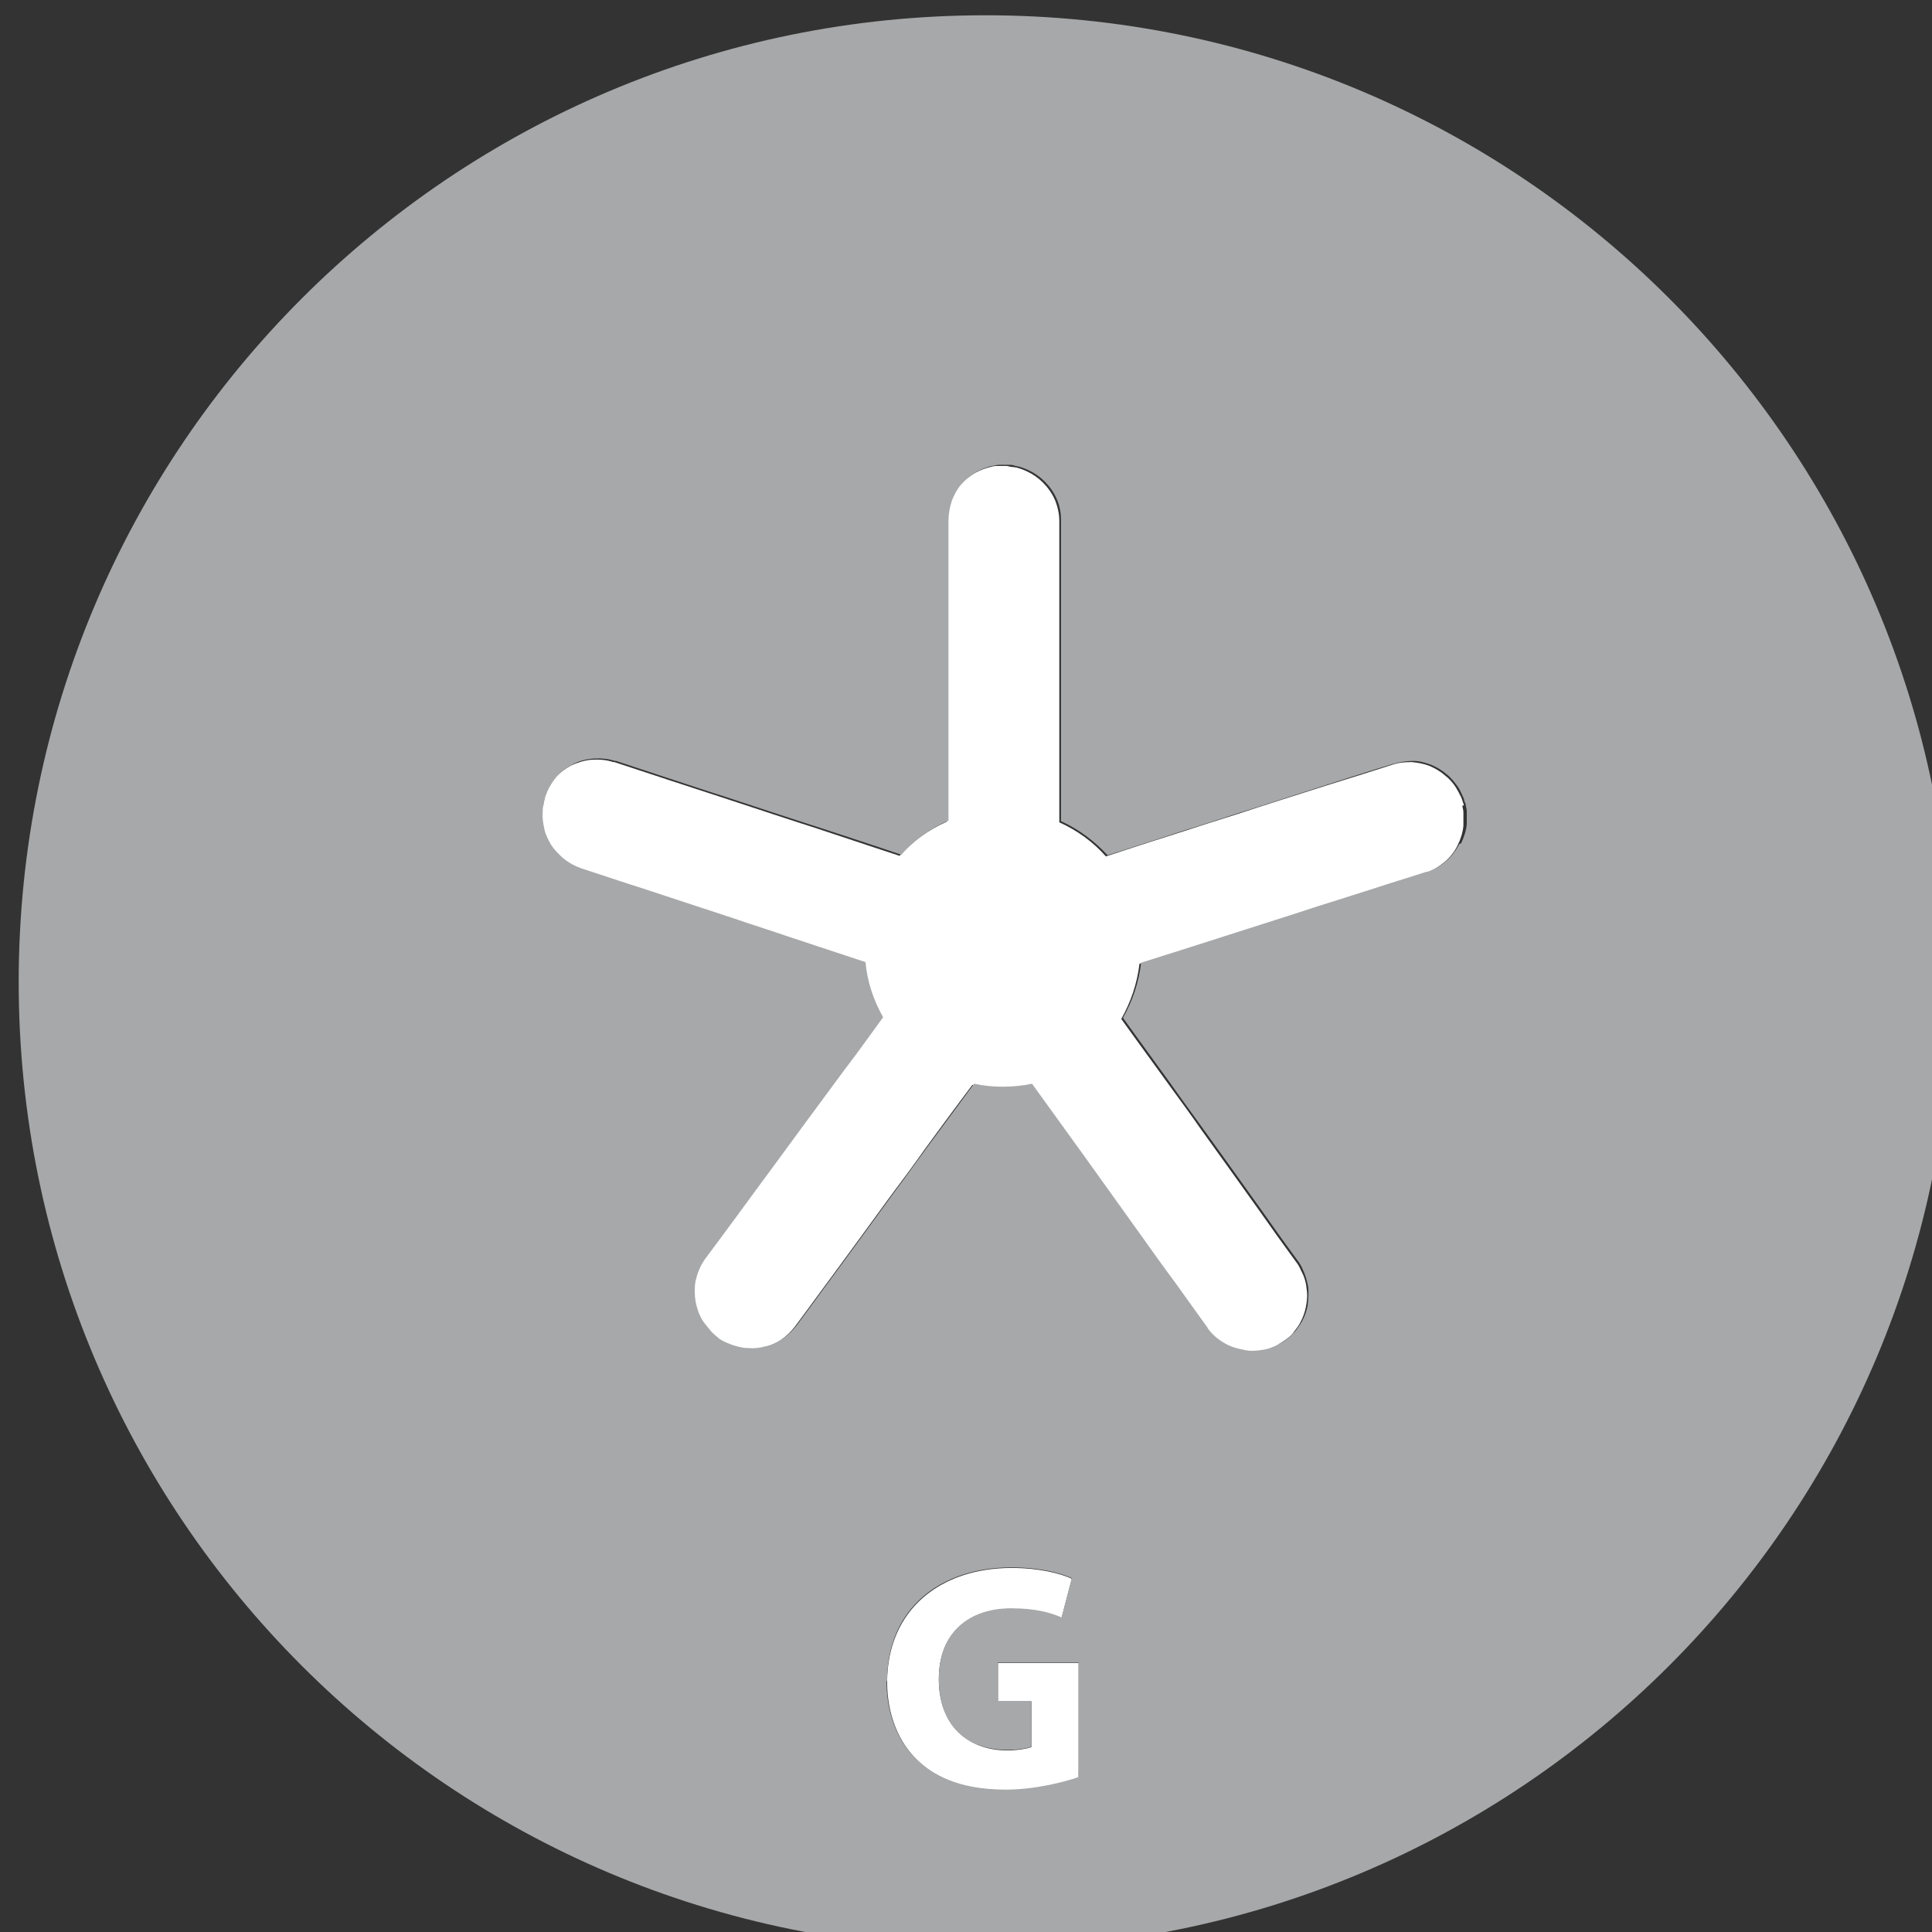
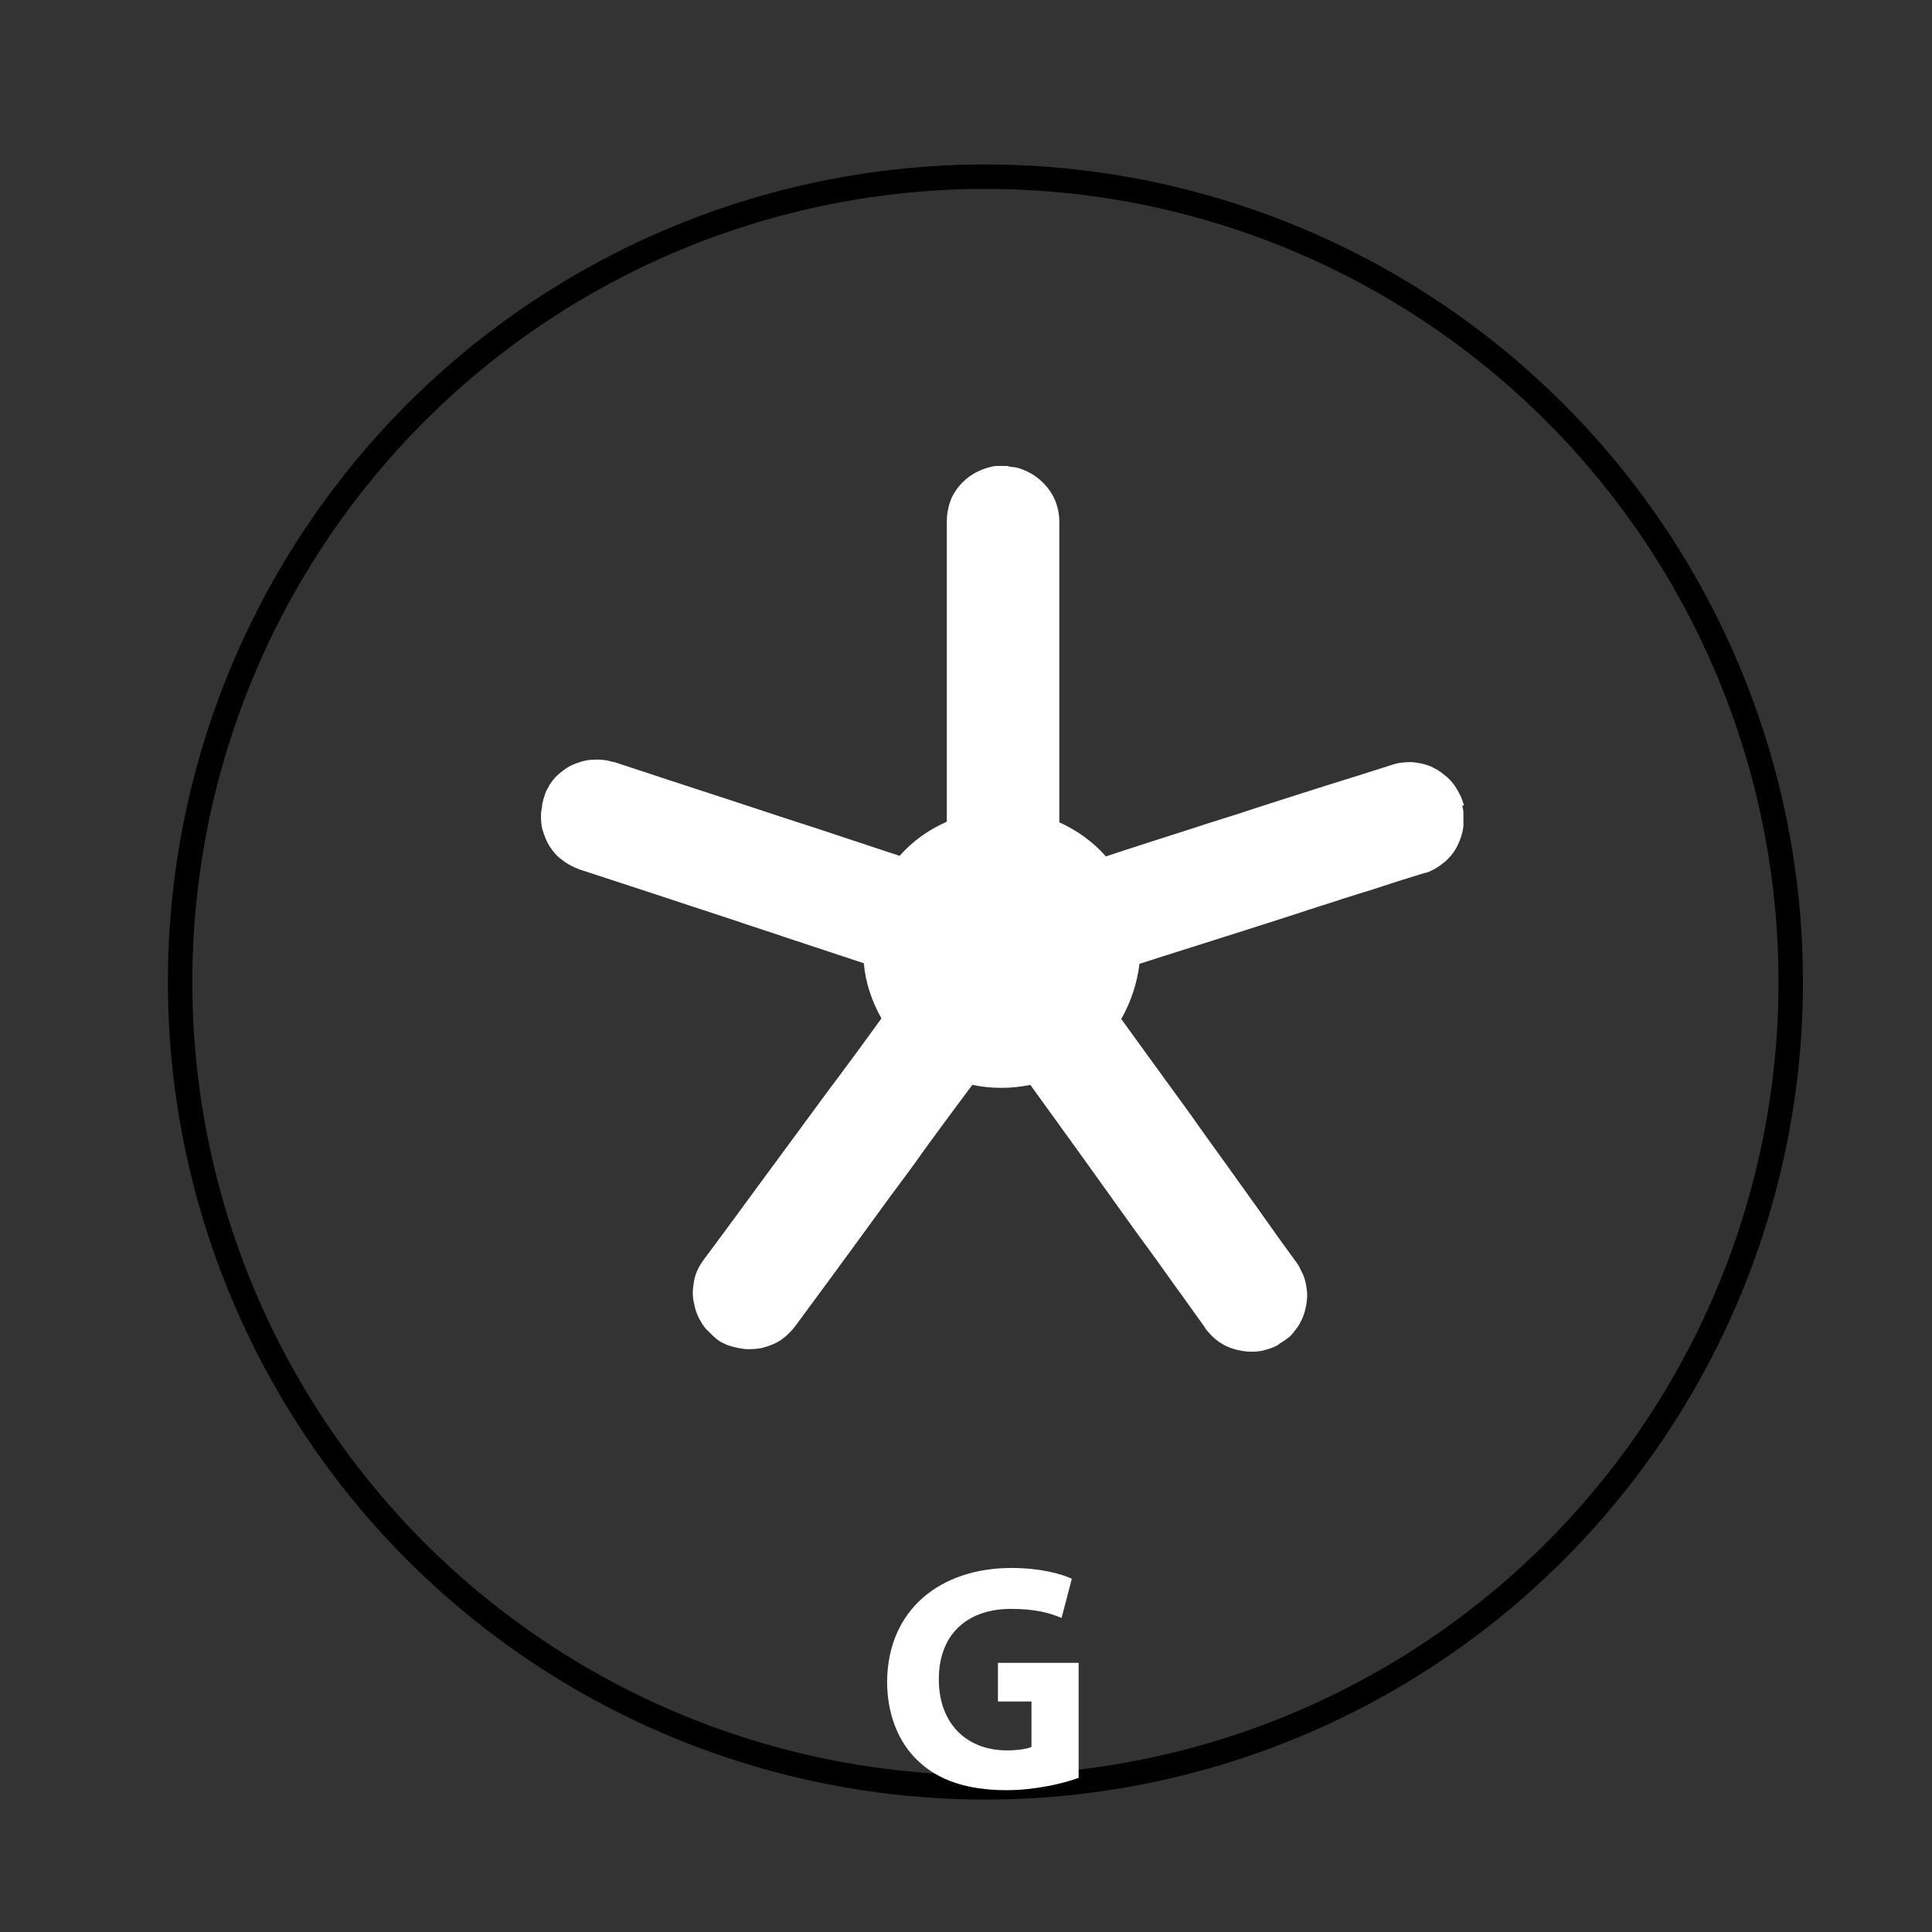
<svg xmlns="http://www.w3.org/2000/svg" id="svg1" version="1.1" viewBox="0 0 12 12" height="45.354" width="45.354">
  <rect x="0" y="0" width="12" height="12" fill="#333333" stroke="none" />
  <defs id="defs1" />
  <g transform="translate(-92.786,-112.994)" id="layer1">
    <g transform="matrix(0.353,0,0,0.353,-60.727,-12.805)" id="g3696">
      <circle style="fill:none;stroke:#000000;stroke-width:0.43px;stroke-miterlimit:10" id="circle3693" r="14.17" cy="373.65" cx="452.22" class="cls-19" />
      <g id="g3695">
        <path style="fill:#ffffff" id="scritta" d="m 453.86,387.65 v -2.02 h -1.42 v 0.68 h 0.59 v 0.8 c -0.07,0.03 -0.23,0.06 -0.43,0.06 -0.71,0 -1.2,-0.47 -1.2,-1.25 0,-0.83 0.54,-1.24 1.27,-1.24 0.42,0 0.68,0.07 0.89,0.16 l 0.18,-0.69 c -0.19,-0.09 -0.57,-0.19 -1.06,-0.19 -1.25,0 -2.18,0.73 -2.19,2 0,0.56 0.19,1.06 0.54,1.39 0.35,0.34 0.86,0.52 1.56,0.52 0.51,0 1.01,-0.12 1.28,-0.22 z" class="cls-149" />
        <path style="fill:#ffffff" id="inserto" d="m 460.64,370.54 c 0,0 -0.02,-0.06 -0.03,-0.09 -0.01,-0.03 -0.02,-0.06 -0.04,-0.09 -0.02,-0.05 -0.05,-0.09 -0.07,-0.13 -0.05,-0.08 -0.12,-0.16 -0.2,-0.22 -0.08,-0.07 -0.17,-0.12 -0.26,-0.16 -0.1,-0.04 -0.21,-0.06 -0.32,-0.07 -0.12,0 -0.24,0.01 -0.35,0.05 -0.4,0.13 -0.76,0.24 -1.08,0.34 -0.66,0.21 -1.2,0.38 -1.62,0.52 -0.38,0.12 -0.7,0.22 -0.97,0.31 -0.82,0.26 -1.36,0.44 -1.36,0.44 -0.23,-0.26 -0.51,-0.46 -0.82,-0.6 0,0 0,-0.61 0,-1.56 0,-0.43 0,-1 0,-1.73 0,-0.3 0,-0.64 0,-1.03 0,-0.29 0,-0.61 0,-0.96 0,0 0,-0.02 0,-0.02 0,-0.13 -0.03,-0.26 -0.08,-0.38 -0.05,-0.11 -0.12,-0.21 -0.21,-0.3 -0.08,-0.08 -0.18,-0.15 -0.29,-0.2 -0.07,-0.03 -0.14,-0.06 -0.22,-0.07 -0.04,0 -0.08,-0.01 -0.12,-0.02 -0.03,0 -0.06,0 -0.09,0 -0.03,0 -0.07,0 -0.1,0 -0.05,0 -0.1,0.02 -0.15,0.03 -0.1,0.03 -0.19,0.07 -0.27,0.12 -0.09,0.06 -0.16,0.12 -0.23,0.2 -0.07,0.09 -0.13,0.18 -0.16,0.28 -0.04,0.11 -0.06,0.23 -0.06,0.35 0,0.42 0,0.8 0,1.13 0,0.69 0,1.26 0,1.7 0,0.4 0,0.74 0,1.02 0,0.86 0,1.43 0,1.43 -0.32,0.14 -0.6,0.34 -0.83,0.6 0,0 -0.58,-0.19 -1.48,-0.49 -0.41,-0.13 -0.95,-0.31 -1.65,-0.54 -0.28,-0.09 -0.61,-0.2 -0.98,-0.32 -0.27,-0.09 -0.58,-0.19 -0.91,-0.3 0,0 -0.02,0 -0.02,0 -0.12,-0.04 -0.25,-0.05 -0.39,-0.04 -0.12,0.01 -0.24,0.05 -0.35,0.1 -0.1,0.05 -0.2,0.13 -0.28,0.21 -0.05,0.06 -0.1,0.12 -0.13,0.19 -0.02,0.03 -0.04,0.07 -0.05,0.11 -0.01,0.03 -0.02,0.06 -0.03,0.09 0,0.03 -0.02,0.06 -0.02,0.1 0,0.05 -0.02,0.1 -0.02,0.15 0,0.1 0,0.2 0.03,0.29 0.03,0.1 0.07,0.2 0.12,0.28 0.06,0.09 0.13,0.18 0.22,0.24 0.1,0.08 0.2,0.13 0.31,0.17 0.4,0.13 0.76,0.25 1.07,0.35 0.66,0.22 1.19,0.39 1.61,0.53 0.38,0.13 0.7,0.23 0.96,0.32 0.82,0.27 1.36,0.45 1.36,0.45 0.03,0.34 0.14,0.67 0.31,0.97 0,0 -0.18,0.25 -0.48,0.66 -0.13,0.17 -0.27,0.37 -0.44,0.59 -0.25,0.34 -0.59,0.8 -1.03,1.4 -0.18,0.24 -0.38,0.52 -0.61,0.83 -0.17,0.23 -0.36,0.49 -0.57,0.77 0,0 -0.01,0.02 -0.02,0.03 -0.07,0.1 -0.13,0.22 -0.15,0.36 -0.02,0.12 -0.03,0.24 0,0.36 0.02,0.12 0.06,0.23 0.12,0.33 0.04,0.07 0.08,0.13 0.14,0.18 0.03,0.03 0.05,0.05 0.08,0.08 0.02,0.02 0.05,0.04 0.07,0.06 0.03,0.02 0.05,0.04 0.08,0.05 0.04,0.02 0.09,0.05 0.14,0.06 0.09,0.03 0.19,0.05 0.29,0.06 0.1,0 0.21,0 0.31,-0.03 0.11,-0.03 0.21,-0.07 0.3,-0.13 0.1,-0.07 0.18,-0.15 0.25,-0.24 0.25,-0.34 0.47,-0.64 0.67,-0.91 0.41,-0.56 0.74,-1.01 1,-1.37 0.24,-0.32 0.44,-0.59 0.6,-0.82 0.51,-0.7 0.85,-1.15 0.85,-1.15 0.34,0.07 0.68,0.07 1.02,0 0,0 0.36,0.5 0.91,1.26 0.25,0.35 0.58,0.81 1.01,1.41 0.18,0.24 0.38,0.52 0.6,0.83 0.17,0.23 0.35,0.49 0.56,0.78 0,0 0,0.01 0.01,0.02 0.08,0.1 0.17,0.19 0.29,0.26 0.1,0.06 0.22,0.1 0.34,0.12 0.12,0.02 0.24,0.02 0.35,0 0.08,-0.02 0.15,-0.04 0.22,-0.07 0.04,-0.02 0.07,-0.03 0.1,-0.06 0.03,-0.02 0.05,-0.03 0.08,-0.05 0.03,-0.02 0.05,-0.04 0.08,-0.06 0.04,-0.03 0.07,-0.07 0.1,-0.11 0.04,-0.05 0.07,-0.09 0.1,-0.15 0.05,-0.09 0.08,-0.18 0.1,-0.28 0.02,-0.11 0.03,-0.21 0.01,-0.32 -0.01,-0.12 -0.05,-0.23 -0.1,-0.32 -0.02,-0.05 -0.05,-0.1 -0.08,-0.14 -0.25,-0.34 -0.47,-0.65 -0.66,-0.92 -0.4,-0.56 -0.73,-1.02 -0.99,-1.38 -0.23,-0.33 -0.43,-0.6 -0.59,-0.82 -0.51,-0.7 -0.84,-1.16 -0.84,-1.16 0.17,-0.3 0.28,-0.63 0.32,-0.97 0,0 0.59,-0.19 1.48,-0.47 0.41,-0.13 0.95,-0.3 1.65,-0.53 0.29,-0.09 0.61,-0.2 0.98,-0.31 0.27,-0.09 0.58,-0.19 0.91,-0.29 0,0 0.02,0 0.02,0 0.12,-0.04 0.23,-0.11 0.34,-0.2 0.09,-0.08 0.17,-0.18 0.22,-0.29 0.05,-0.1 0.09,-0.22 0.1,-0.34 0,-0.08 0,-0.15 0,-0.23 0,-0.04 -0.01,-0.08 -0.02,-0.12 z" class="cls-149" />
-         <path style="fill:#a7a8a9" id="gomma" d="m 452.22,356.64 c -9.39,0 -17.01,7.61 -17.01,17.01 0,9.4 7.61,17.01 17.01,17.01 9.4,0 17.01,-7.61 17.01,-17.01 0,-9.4 -7.61,-17.01 -17.01,-17.01 z m -1.73,29.31 c 0,-1.27 0.93,-2 2.19,-2 0.49,0 0.87,0.1 1.06,0.19 l -0.18,0.69 c -0.21,-0.09 -0.47,-0.16 -0.89,-0.16 -0.72,0 -1.27,0.41 -1.27,1.24 0,0.83 0.49,1.25 1.2,1.25 0.2,0 0.36,-0.02 0.43,-0.06 v -0.8 h -0.59 v -0.68 h 1.42 v 2.02 c -0.27,0.09 -0.77,0.22 -1.28,0.22 -0.7,0 -1.2,-0.18 -1.56,-0.52 -0.35,-0.33 -0.54,-0.83 -0.54,-1.39 z m 10.07,-14.73 c -0.06,0.11 -0.13,0.21 -0.22,0.29 -0.1,0.09 -0.22,0.16 -0.34,0.2 0,0 -0.01,0 -0.02,0 -0.33,0.11 -0.64,0.2 -0.91,0.29 -0.37,0.12 -0.69,0.22 -0.98,0.31 -0.7,0.23 -1.25,0.4 -1.65,0.53 -0.9,0.29 -1.48,0.47 -1.48,0.47 -0.04,0.34 -0.15,0.67 -0.32,0.97 0,0 0.33,0.46 0.84,1.16 0.16,0.23 0.36,0.5 0.59,0.82 0.26,0.36 0.59,0.82 0.99,1.38 0.19,0.27 0.41,0.58 0.66,0.92 0.03,0.04 0.06,0.09 0.08,0.14 0.05,0.1 0.08,0.21 0.1,0.32 0.01,0.1 0,0.21 -0.01,0.32 -0.02,0.1 -0.05,0.19 -0.1,0.28 -0.03,0.05 -0.06,0.1 -0.1,0.15 -0.03,0.04 -0.07,0.07 -0.1,0.11 -0.02,0.02 -0.05,0.04 -0.08,0.06 -0.02,0.02 -0.05,0.04 -0.08,0.05 -0.03,0.02 -0.07,0.04 -0.1,0.06 -0.07,0.03 -0.14,0.06 -0.22,0.07 -0.12,0.02 -0.24,0.03 -0.35,0 -0.12,-0.02 -0.24,-0.06 -0.34,-0.12 -0.12,-0.07 -0.22,-0.16 -0.29,-0.26 0,0 0,-0.01 -0.01,-0.02 -0.2,-0.28 -0.39,-0.54 -0.56,-0.78 -0.23,-0.31 -0.43,-0.59 -0.6,-0.83 -0.43,-0.6 -0.76,-1.06 -1.01,-1.41 -0.55,-0.76 -0.91,-1.26 -0.91,-1.26 -0.34,0.07 -0.69,0.07 -1.02,0 0,0 -0.34,0.46 -0.85,1.15 -0.16,0.22 -0.36,0.5 -0.6,0.82 -0.26,0.36 -0.59,0.81 -1,1.37 -0.2,0.27 -0.42,0.57 -0.67,0.91 -0.07,0.09 -0.15,0.17 -0.25,0.24 -0.09,0.06 -0.19,0.11 -0.3,0.13 -0.1,0.03 -0.2,0.04 -0.31,0.03 -0.1,0 -0.2,-0.03 -0.29,-0.06 -0.05,-0.02 -0.1,-0.04 -0.14,-0.06 -0.03,-0.02 -0.06,-0.03 -0.08,-0.05 -0.02,-0.02 -0.05,-0.04 -0.07,-0.06 -0.03,-0.03 -0.06,-0.05 -0.08,-0.08 -0.05,-0.06 -0.1,-0.12 -0.14,-0.18 -0.06,-0.1 -0.1,-0.22 -0.12,-0.33 -0.02,-0.12 -0.02,-0.25 0,-0.36 0.03,-0.13 0.08,-0.26 0.15,-0.36 0,0 0.01,-0.02 0.02,-0.03 0.21,-0.28 0.4,-0.54 0.57,-0.77 0.23,-0.31 0.43,-0.59 0.61,-0.83 0.44,-0.6 0.77,-1.05 1.03,-1.4 0.16,-0.22 0.31,-0.42 0.44,-0.59 0.3,-0.41 0.48,-0.66 0.48,-0.66 -0.17,-0.3 -0.28,-0.63 -0.31,-0.97 0,0 -0.54,-0.18 -1.36,-0.45 -0.26,-0.09 -0.58,-0.19 -0.96,-0.32 -0.42,-0.14 -0.95,-0.31 -1.61,-0.53 -0.32,-0.1 -0.67,-0.22 -1.07,-0.35 -0.11,-0.04 -0.21,-0.09 -0.31,-0.17 -0.08,-0.07 -0.16,-0.15 -0.22,-0.24 -0.05,-0.09 -0.1,-0.18 -0.12,-0.28 -0.02,-0.1 -0.04,-0.19 -0.03,-0.29 0,-0.05 0,-0.1 0.02,-0.15 0,-0.03 0.01,-0.06 0.02,-0.1 0,-0.03 0.02,-0.06 0.03,-0.09 0.01,-0.04 0.03,-0.07 0.05,-0.11 0.04,-0.07 0.08,-0.13 0.13,-0.19 0.08,-0.09 0.18,-0.16 0.28,-0.21 0.11,-0.06 0.23,-0.09 0.35,-0.1 0.14,-0.01 0.27,0 0.39,0.04 0,0 0.02,0 0.02,0 0.33,0.11 0.64,0.21 0.91,0.3 0.37,0.12 0.69,0.23 0.98,0.32 0.7,0.23 1.24,0.41 1.65,0.54 0.89,0.29 1.48,0.49 1.48,0.49 0.23,-0.26 0.51,-0.46 0.83,-0.6 0,0 0,-0.57 0,-1.43 0,-0.28 0,-0.61 0,-1.02 0,-0.44 0,-1 0,-1.7 0,-0.33 0,-0.71 0,-1.13 0,-0.11 0.02,-0.23 0.06,-0.35 0.04,-0.1 0.09,-0.2 0.16,-0.28 0.07,-0.08 0.14,-0.15 0.23,-0.2 0.08,-0.05 0.17,-0.09 0.27,-0.12 0.05,-0.01 0.1,-0.02 0.15,-0.03 0.03,0 0.07,0 0.1,0 0.03,0 0.06,0 0.09,0 0.04,0 0.08,0 0.12,0.02 0.08,0.01 0.15,0.04 0.22,0.07 0.11,0.05 0.21,0.12 0.29,0.2 0.09,0.09 0.16,0.19 0.21,0.3 0.06,0.13 0.08,0.26 0.08,0.38 0,0 0,0.02 0,0.02 0,0.35 0,0.67 0,0.96 0,0.39 0,0.73 0,1.03 0,0.74 0,1.31 0,1.73 0,0.94 0,1.56 0,1.56 0.31,0.14 0.59,0.35 0.82,0.6 0,0 0.54,-0.17 1.36,-0.44 0.27,-0.08 0.59,-0.19 0.97,-0.31 0.42,-0.13 0.96,-0.31 1.62,-0.52 0.32,-0.1 0.68,-0.22 1.08,-0.34 0.11,-0.03 0.23,-0.05 0.35,-0.05 0.11,0 0.21,0.03 0.32,0.07 0.09,0.04 0.18,0.09 0.26,0.16 0.08,0.06 0.14,0.14 0.2,0.22 0.03,0.04 0.05,0.09 0.07,0.13 0.01,0.03 0.03,0.06 0.04,0.09 0,0.03 0.02,0.06 0.03,0.09 0,0.04 0.02,0.08 0.02,0.12 0,0.08 0,0.16 0,0.23 -0.01,0.12 -0.05,0.23 -0.1,0.34 z" class="cls-131" />
      </g>
    </g>
  </g>
</svg>